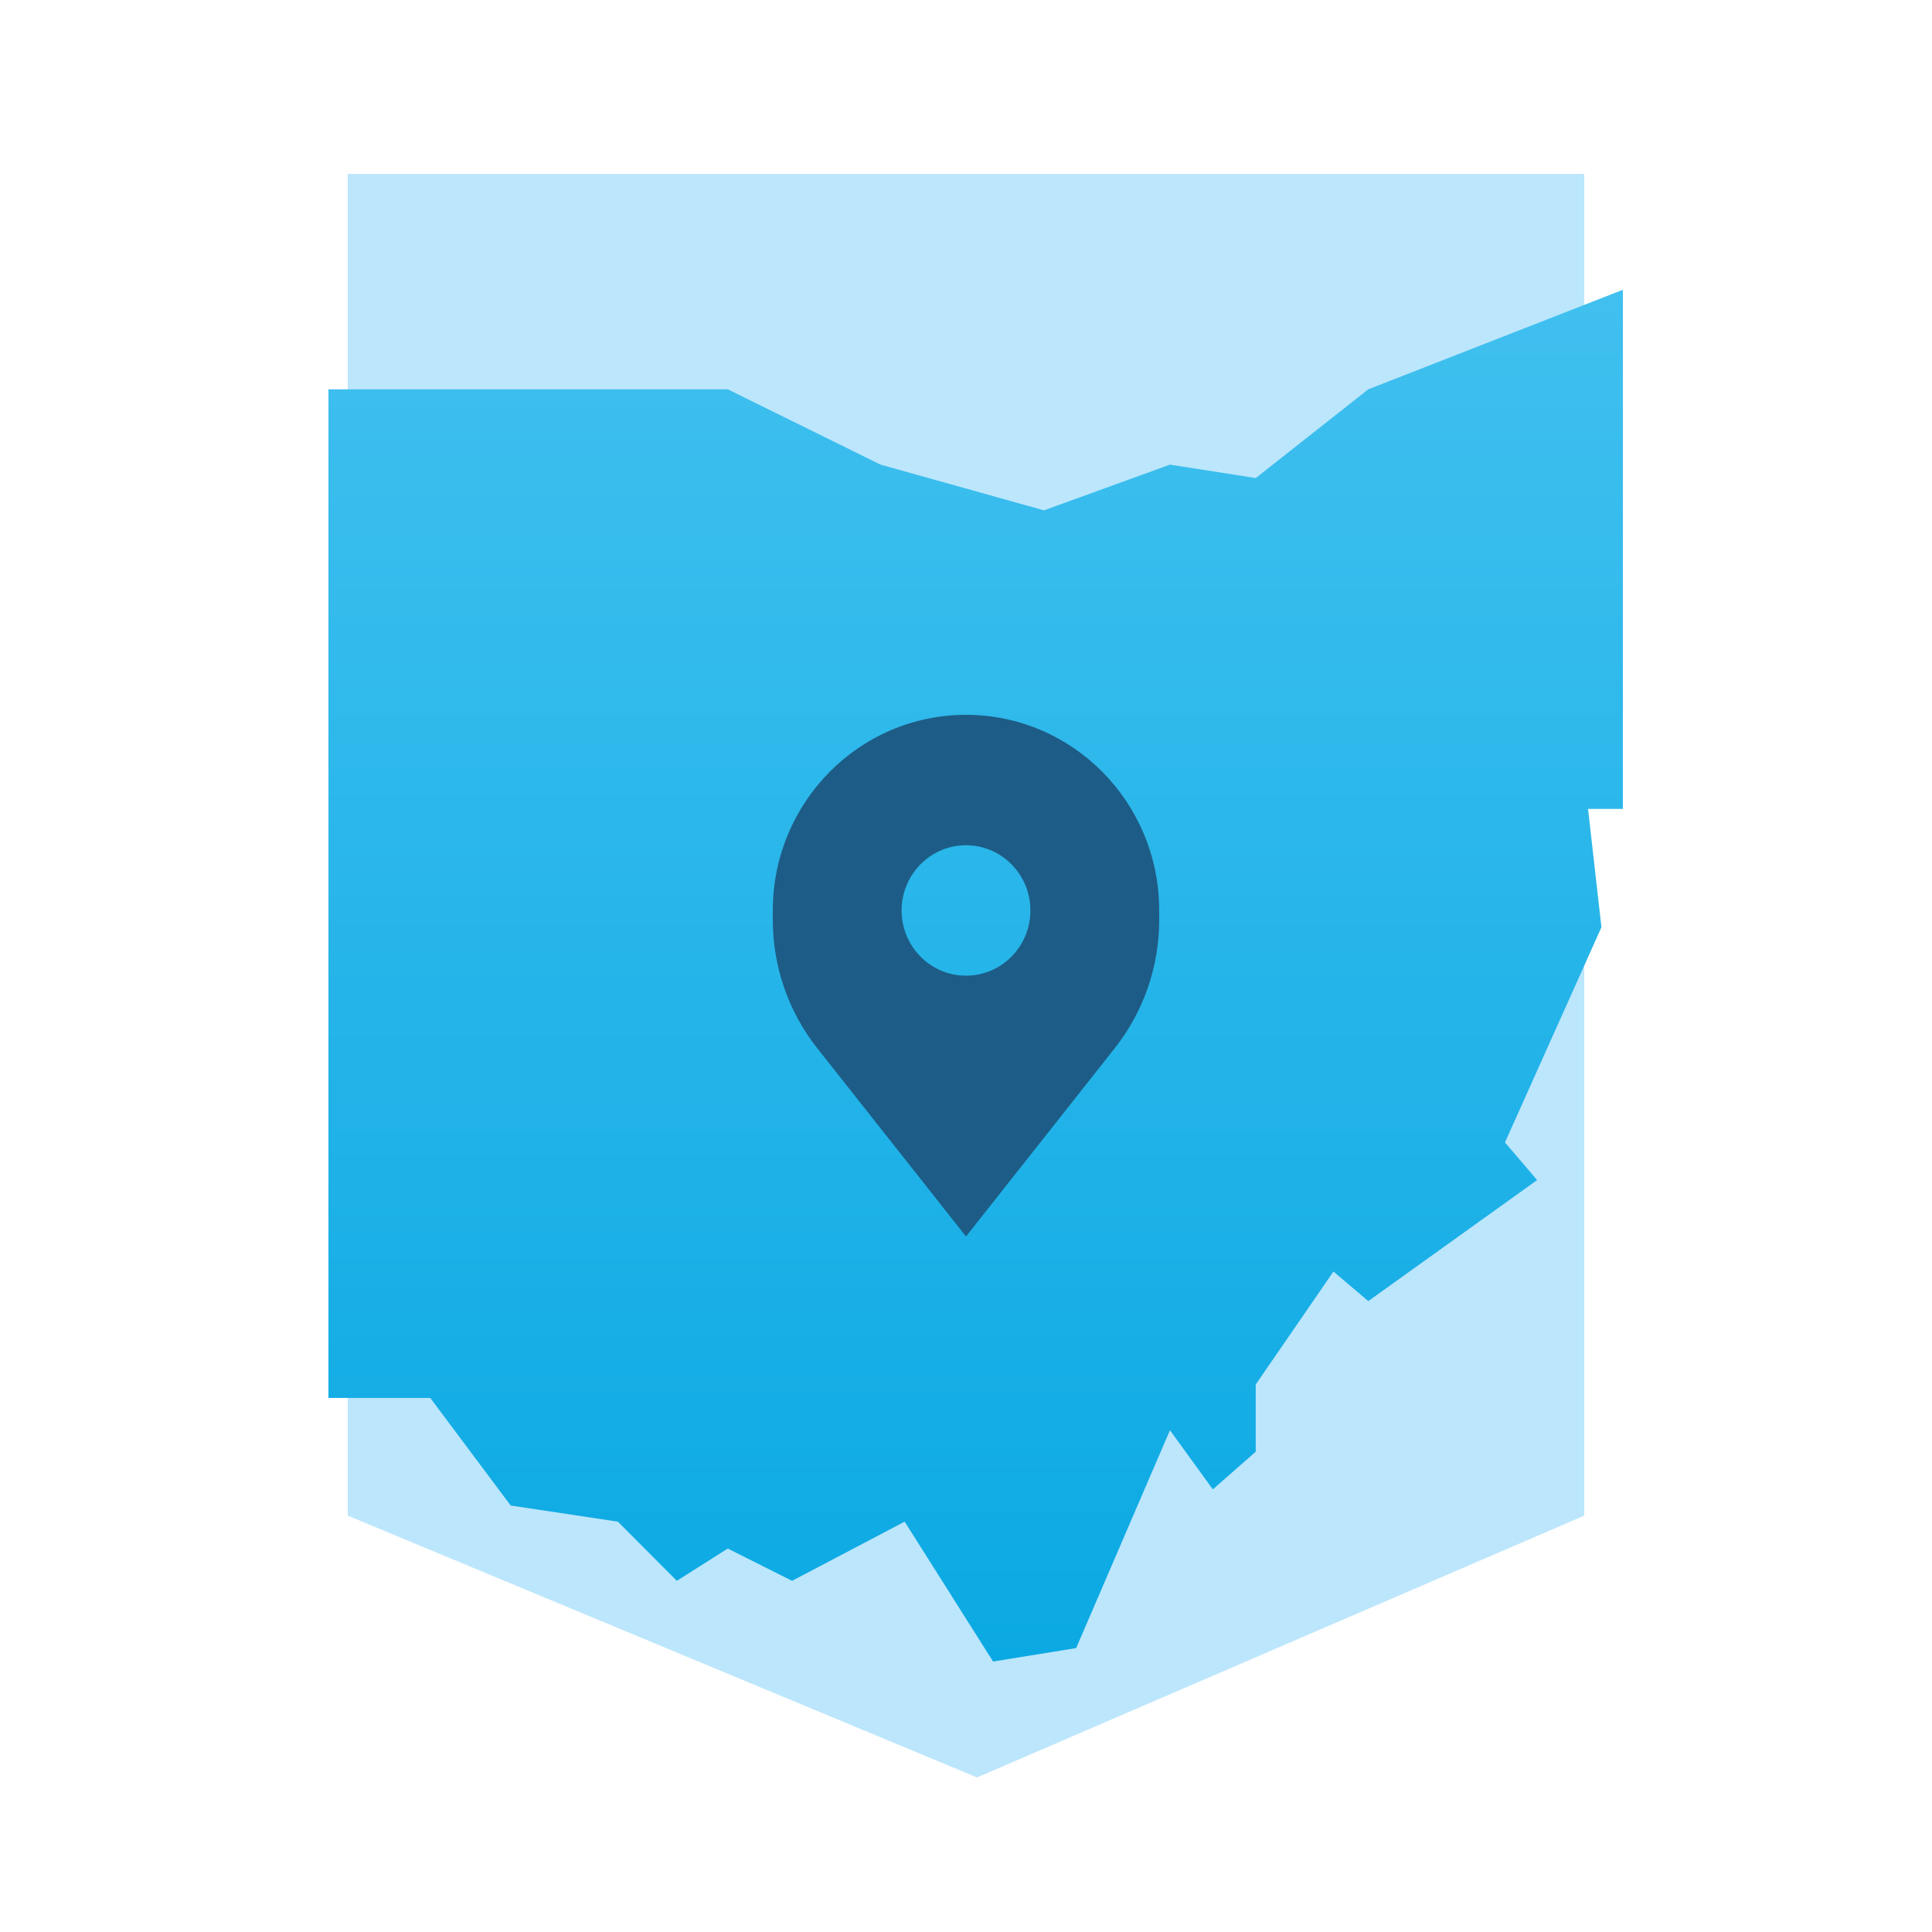
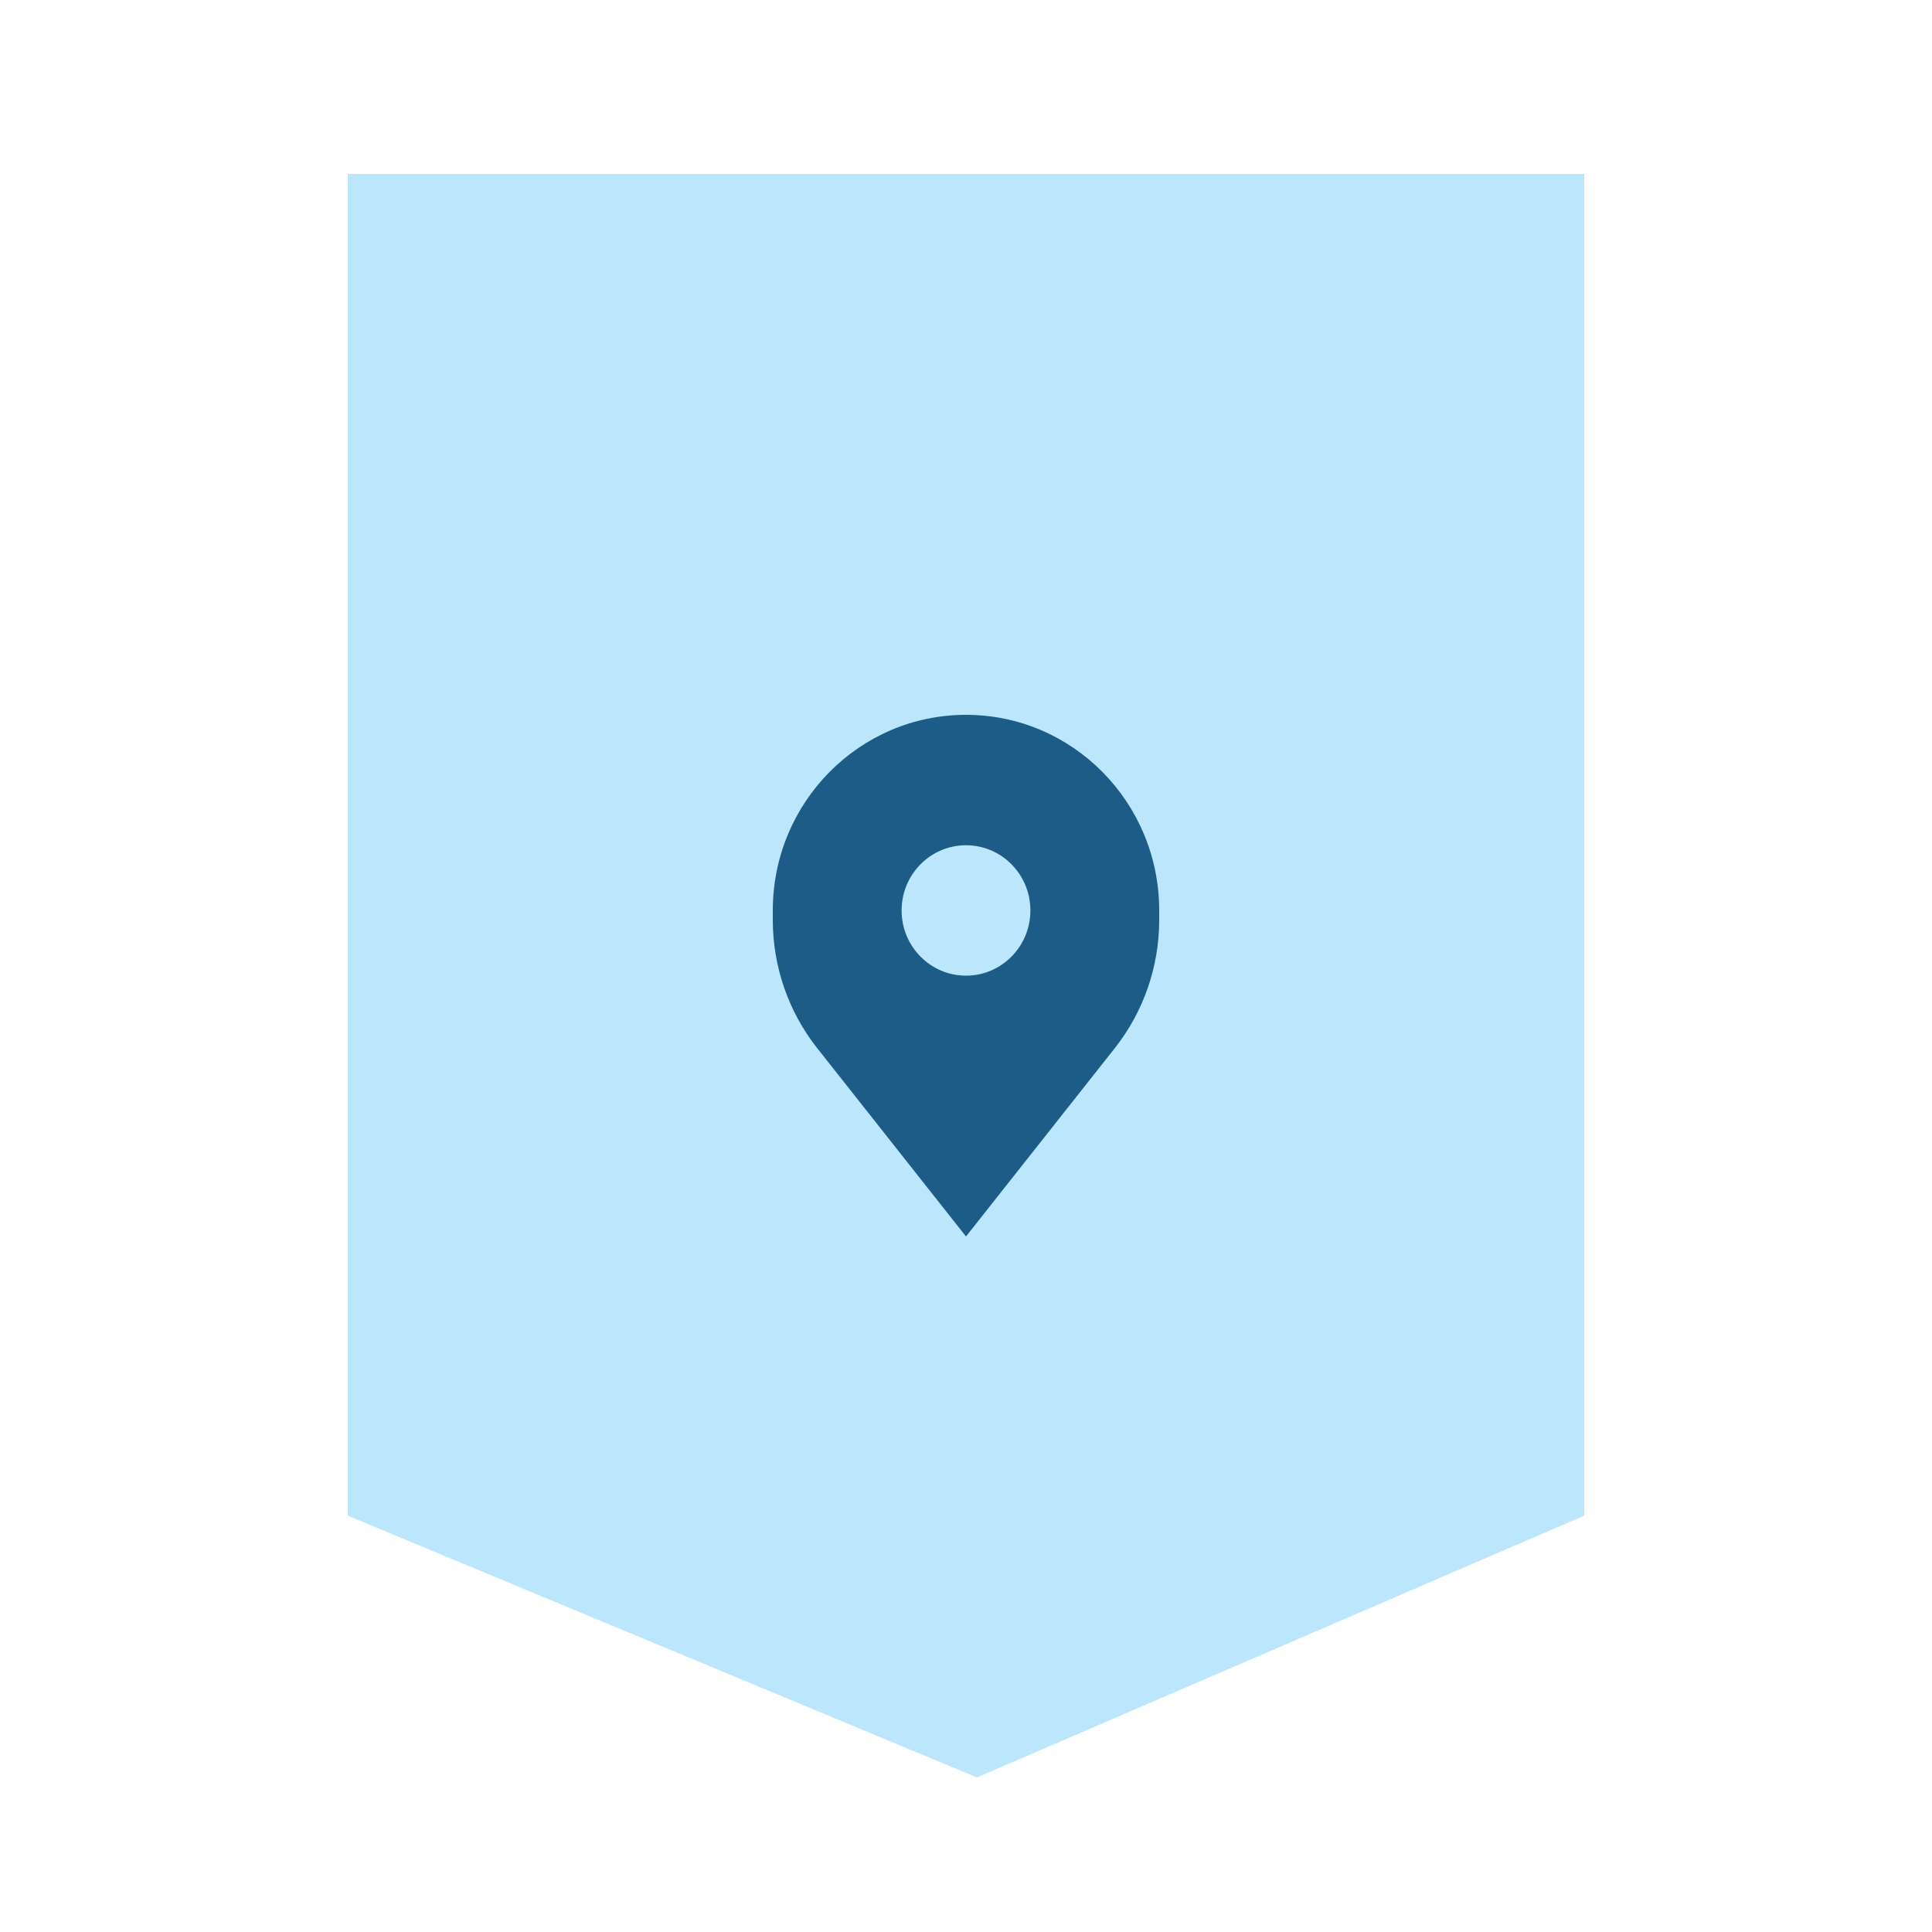
<svg xmlns="http://www.w3.org/2000/svg" width="100" height="100" viewBox="0 0 100 100" fill="none">
  <rect x="0" y="0" width="100" height="100" fill="#333333" stroke="none" />
  <g clip-path="url(#clip0_624_125)">
    <rect width="100" height="100" fill="white" />
    <path d="M82 9H18V78.449L50.571 92L82 78.449V9Z" fill="#BCE6FC" />
-     <path d="M64.996 24.745L70.822 20.151L84 15V41.869H82.197L82.89 47.994L77.897 59.131L79.561 61.08L70.822 67.345L69.019 65.814L64.996 71.661V75.141L62.776 77.09L60.557 74.028L55.702 85.304L51.402 86L46.824 78.761L40.998 81.823L37.669 80.153L35.033 81.823L31.981 78.761L26.433 77.925L22.271 72.357H17V20.151H37.669L45.576 24.049L54.037 26.416L60.557 24.049L64.996 24.745Z" fill="url(#paint0_linear_624_125)" />
    <path fill-rule="evenodd" clip-rule="evenodd" d="M42.298 54.252L50 64L57.702 54.252C59.19 52.37 60 50.03 60 47.619V47.125C60 41.533 55.523 37 50 37C44.477 37 40 41.533 40 47.125V47.619C40 50.03 40.81 52.37 42.298 54.252ZM50 50.5C51.841 50.5 53.333 48.989 53.333 47.125C53.333 45.261 51.841 43.75 50 43.75C48.159 43.75 46.667 45.261 46.667 47.125C46.667 48.989 48.159 50.5 50 50.5Z" fill="#1D5C86" />
  </g>
  <defs>
    <linearGradient id="paint0_linear_624_125" x1="50.5" y1="15" x2="50.5" y2="86" gradientUnits="userSpaceOnUse">
      <stop stop-color="#40C0EF" />
      <stop offset="1" stop-color="#0BA9E3" />
    </linearGradient>
    <clipPath id="clip0_624_125">
      <rect width="100" height="100" fill="white" />
    </clipPath>
  </defs>
</svg>